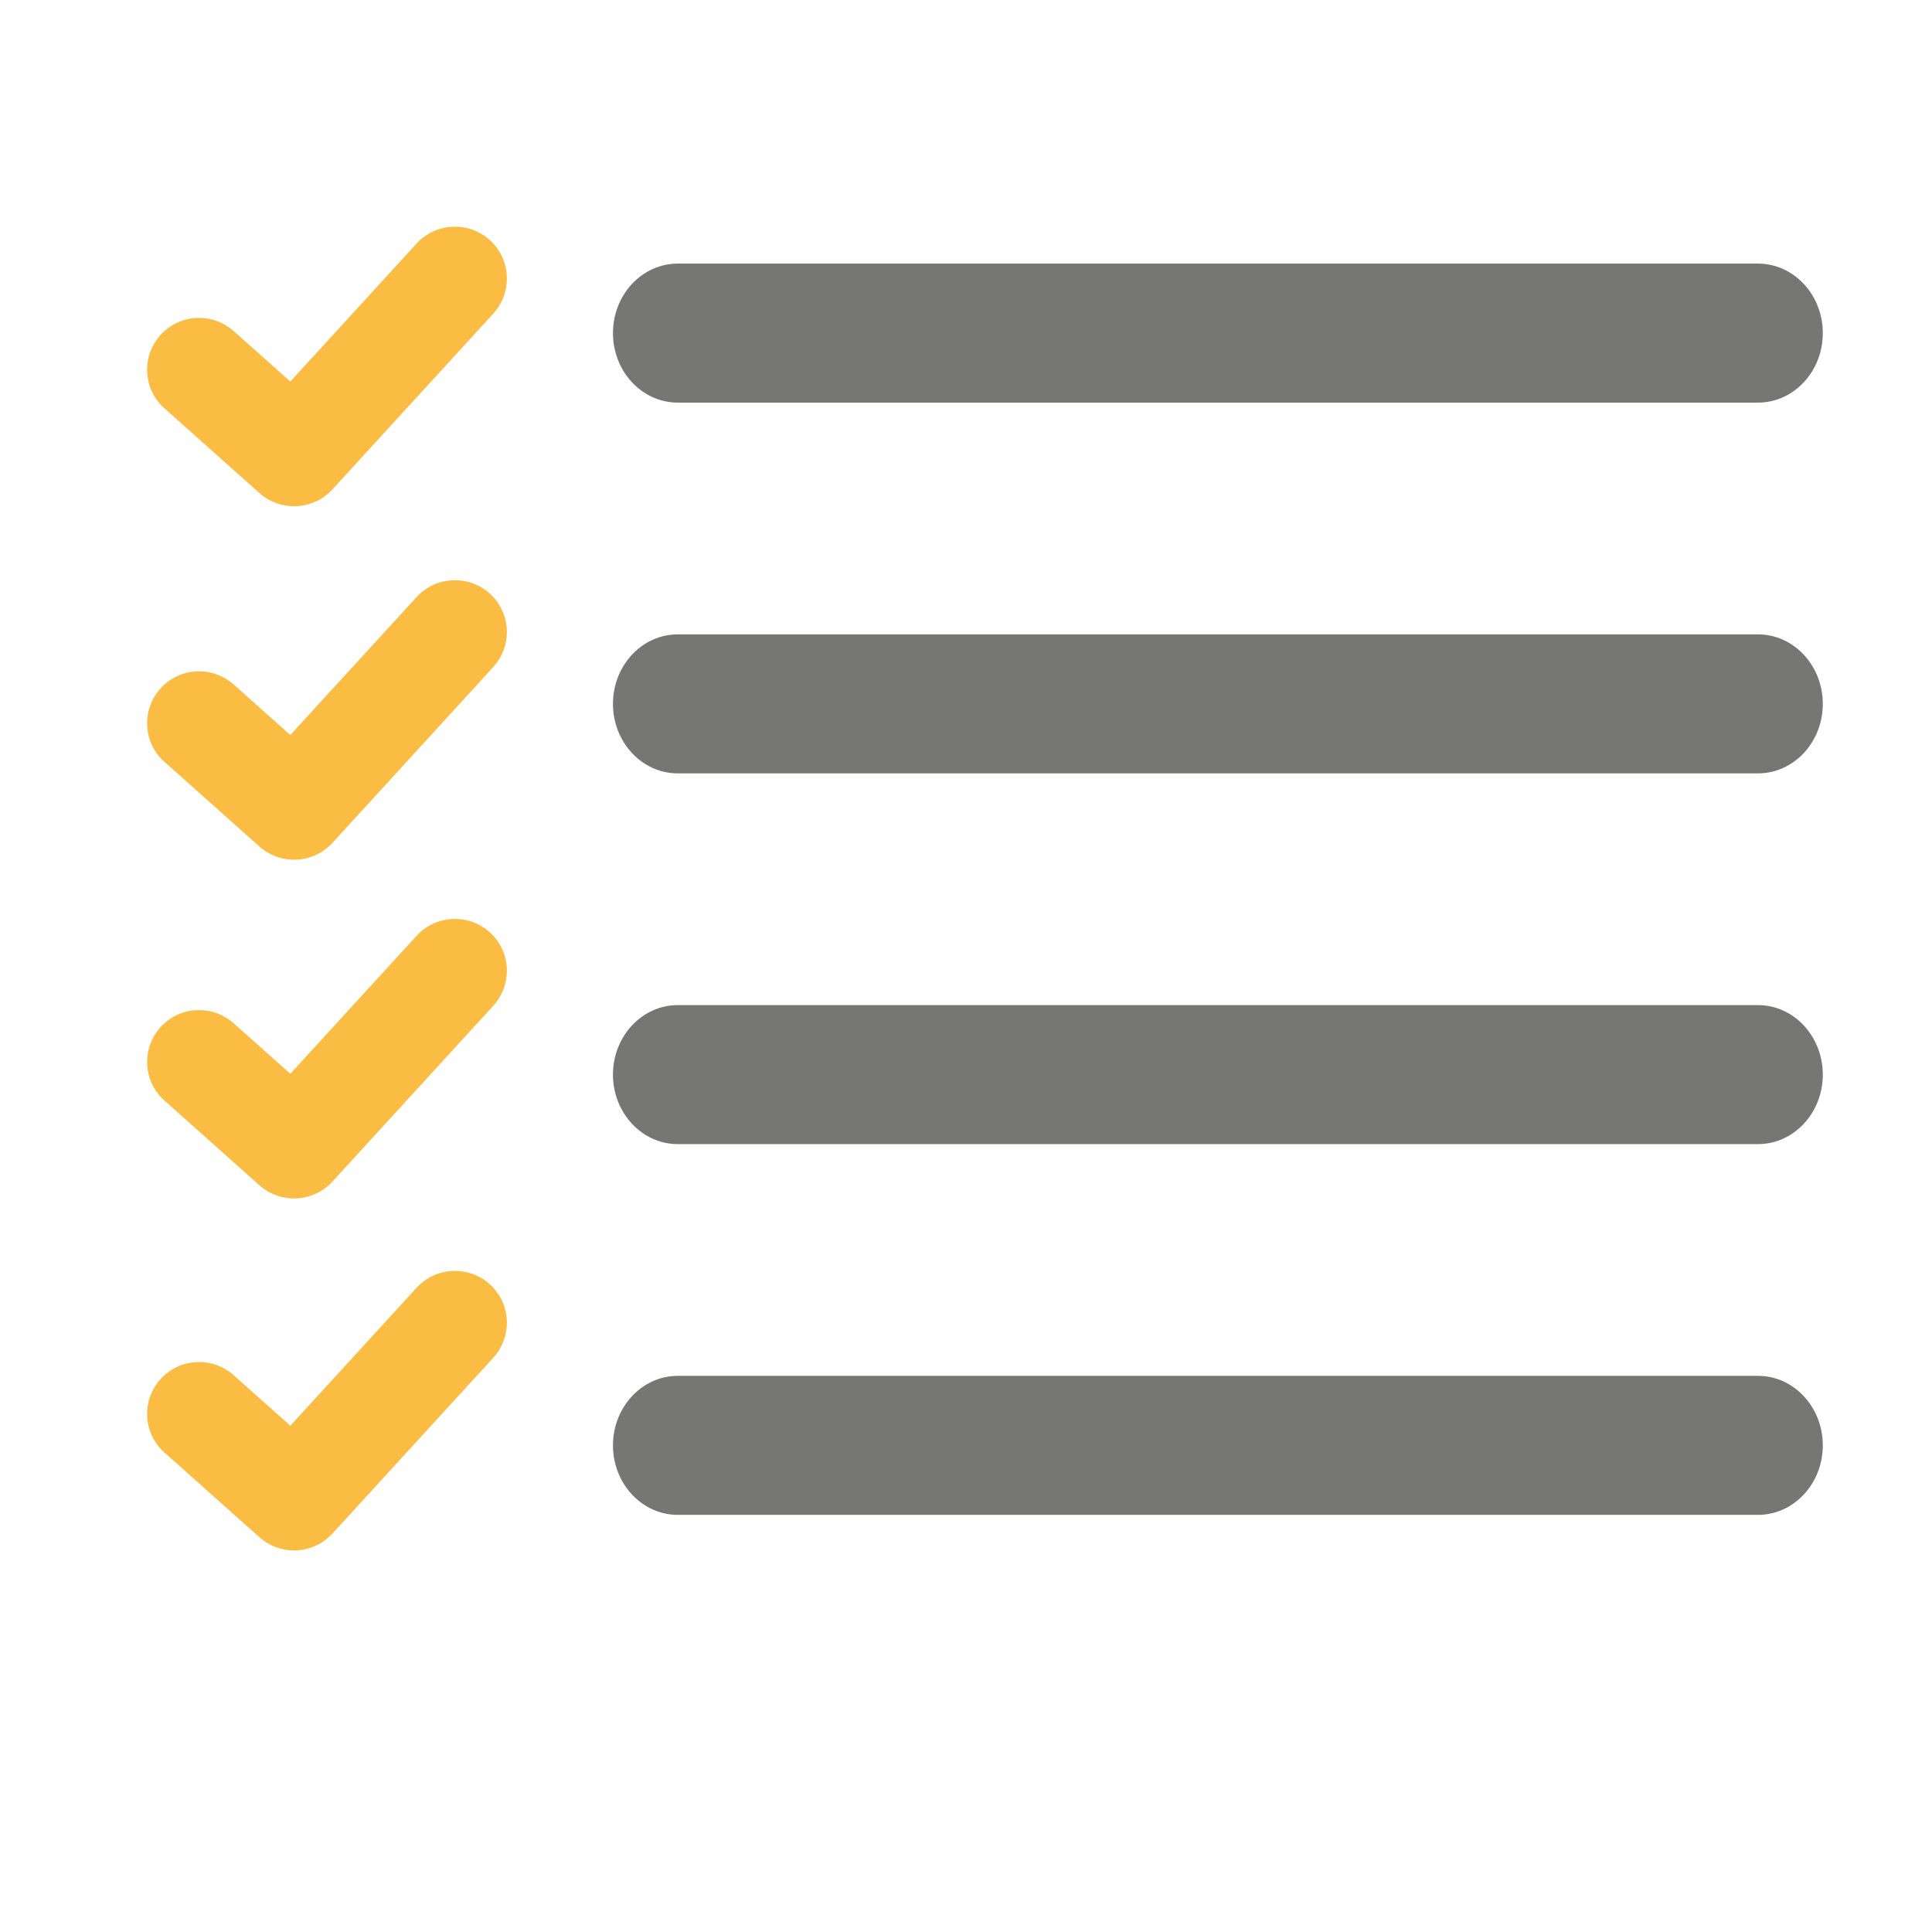
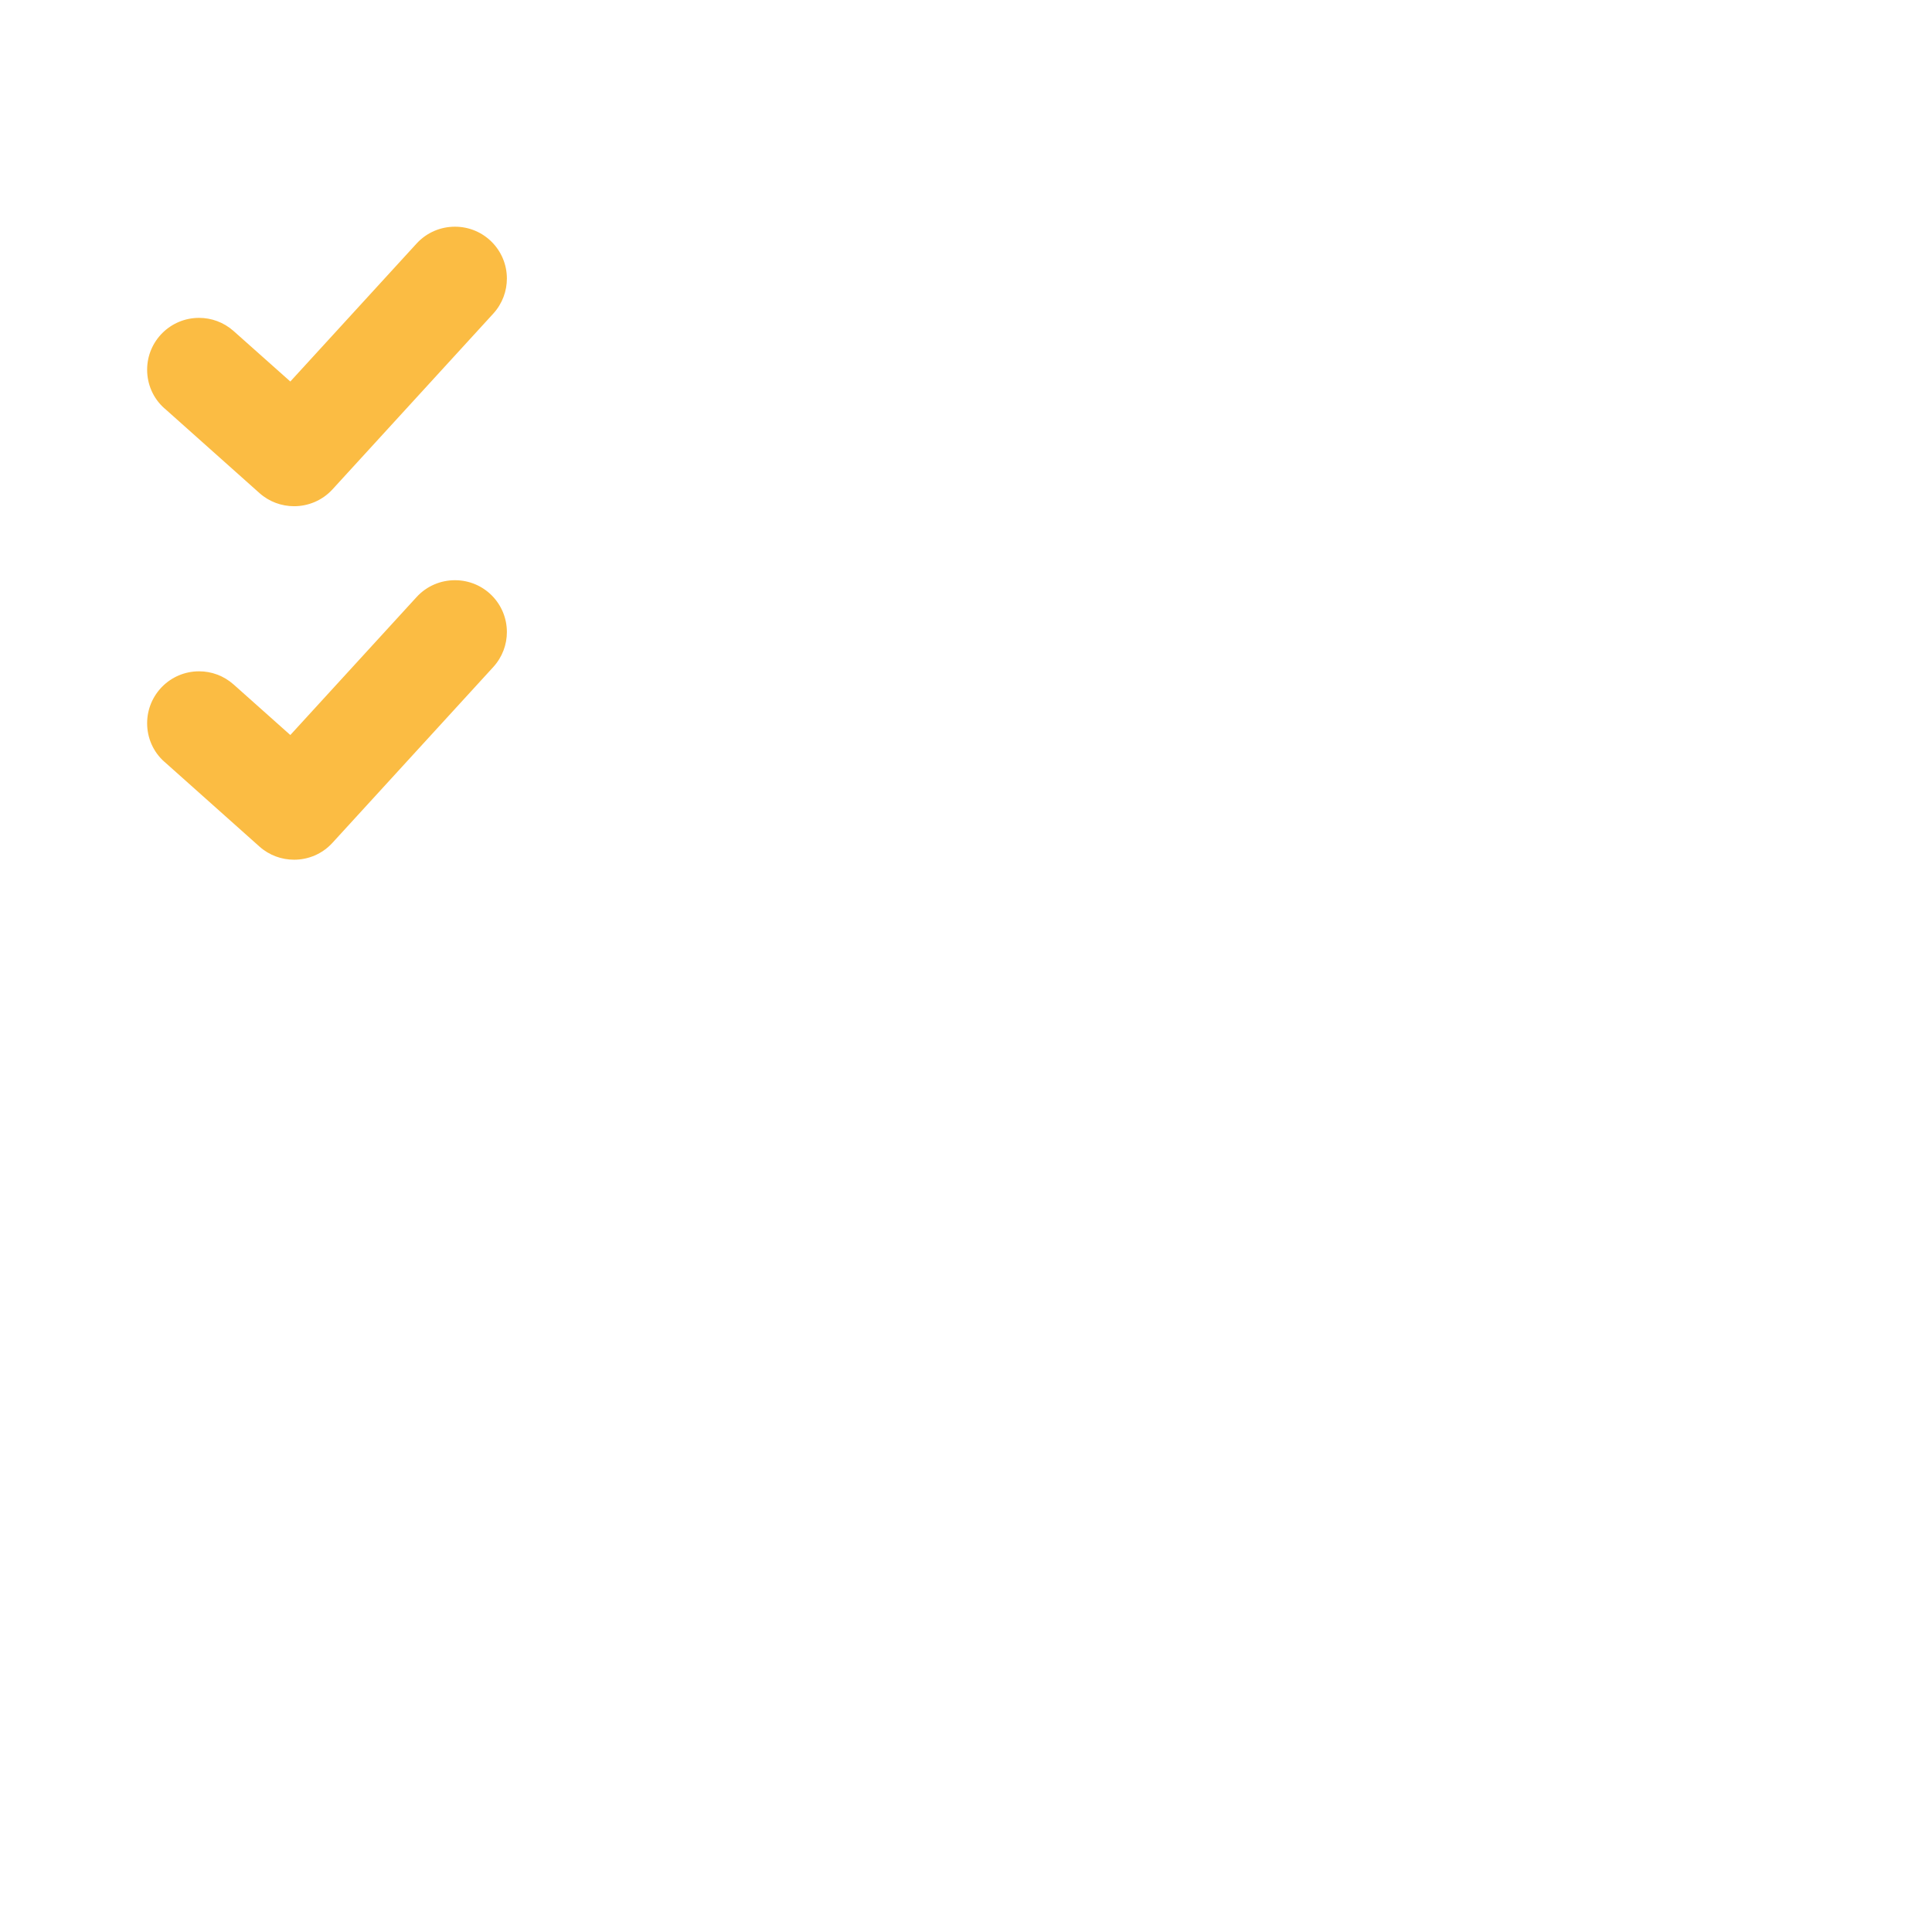
<svg xmlns="http://www.w3.org/2000/svg" id="Ebene_1" width="130" height="130" viewBox="0 0 130 130">
-   <path d="M11.068,74.056l6.39,5.7c.665.594,1.499.885,2.333.885.941,0,1.888-.384,2.579-1.136l10.826-11.834c.609-.67.911-1.514.911-2.348,0-1.919-1.545-3.489-3.495-3.489-.947,0-1.888.379-2.579,1.131l-8.498,9.286-3.817-3.402c-.67-.594-1.494-.885-2.323-.885-1.939,0-3.495,1.571-3.495,3.489,0,.962.389,1.914,1.167,2.604h0Z" fill="#fbbc43" />
-   <path d="M11.068,97.739l6.39,5.7c.665.594,1.499.885,2.333.885.941,0,1.888-.384,2.579-1.136l10.826-11.834c.609-.67.911-1.514.911-2.348,0-1.919-1.545-3.489-3.495-3.489-.947,0-1.888.379-2.579,1.131l-8.498,9.286-3.817-3.402c-.67-.594-1.494-.885-2.323-.885-1.939,0-3.495,1.571-3.495,3.489,0,.962.389,1.914,1.167,2.604h0Z" fill="#fbbc43" />
-   <path d="M122.652,97.255c0-2.582-1.954-4.677-4.361-4.677H45.606c-2.407,0-4.361,2.096-4.361,4.677s1.954,4.677,4.361,4.677h72.685c2.407,0,4.361-2.096,4.361-4.677ZM122.652,72.308c0-2.582-1.954-4.677-4.361-4.677H45.606c-2.407,0-4.361,2.096-4.361,4.677s1.954,4.677,4.361,4.677h72.685c2.407,0,4.361-2.096,4.361-4.677ZM122.652,47.362c0-2.582-1.954-4.677-4.361-4.677H45.606c-2.407,0-4.361,2.096-4.361,4.677s1.954,4.677,4.361,4.677h72.685c2.407,0,4.361-2.096,4.361-4.677ZM122.652,22.414c0-2.582-1.954-4.677-4.361-4.677H45.606c-2.407,0-4.361,2.096-4.361,4.677s1.954,4.677,4.361,4.677h72.685c2.407,0,4.361-2.096,4.361-4.677Z" fill="#3c3c3b" opacity=".7" />
  <path d="M11.068,51.263l6.39,5.7c.665.594,1.499.885,2.333.885.941,0,1.888-.379,2.579-1.136l10.826-11.834c.609-.67.911-1.509.911-2.348,0-1.919-1.545-3.489-3.495-3.489-.947,0-1.888.379-2.579,1.131l-8.498,9.286-3.817-3.402c-.67-.594-1.494-.885-2.323-.885-1.939,0-3.495,1.571-3.495,3.495,0,.957.389,1.914,1.167,2.599v-.002Z" fill="#fbbc43" />
  <path d="M11.068,27.477l6.39,5.7c.665.594,1.499.885,2.333.885.941,0,1.888-.379,2.579-1.131l10.826-11.834c.609-.67.911-1.514.911-2.354,0-1.914-1.545-3.489-3.495-3.489-.947,0-1.888.379-2.579,1.131l-8.498,9.286-3.817-3.397c-.67-.594-1.494-.885-2.323-.885-1.939,0-3.495,1.566-3.495,3.489,0,.957.389,1.914,1.167,2.604v-.005h0Z" fill="#fbbc43" />
</svg>